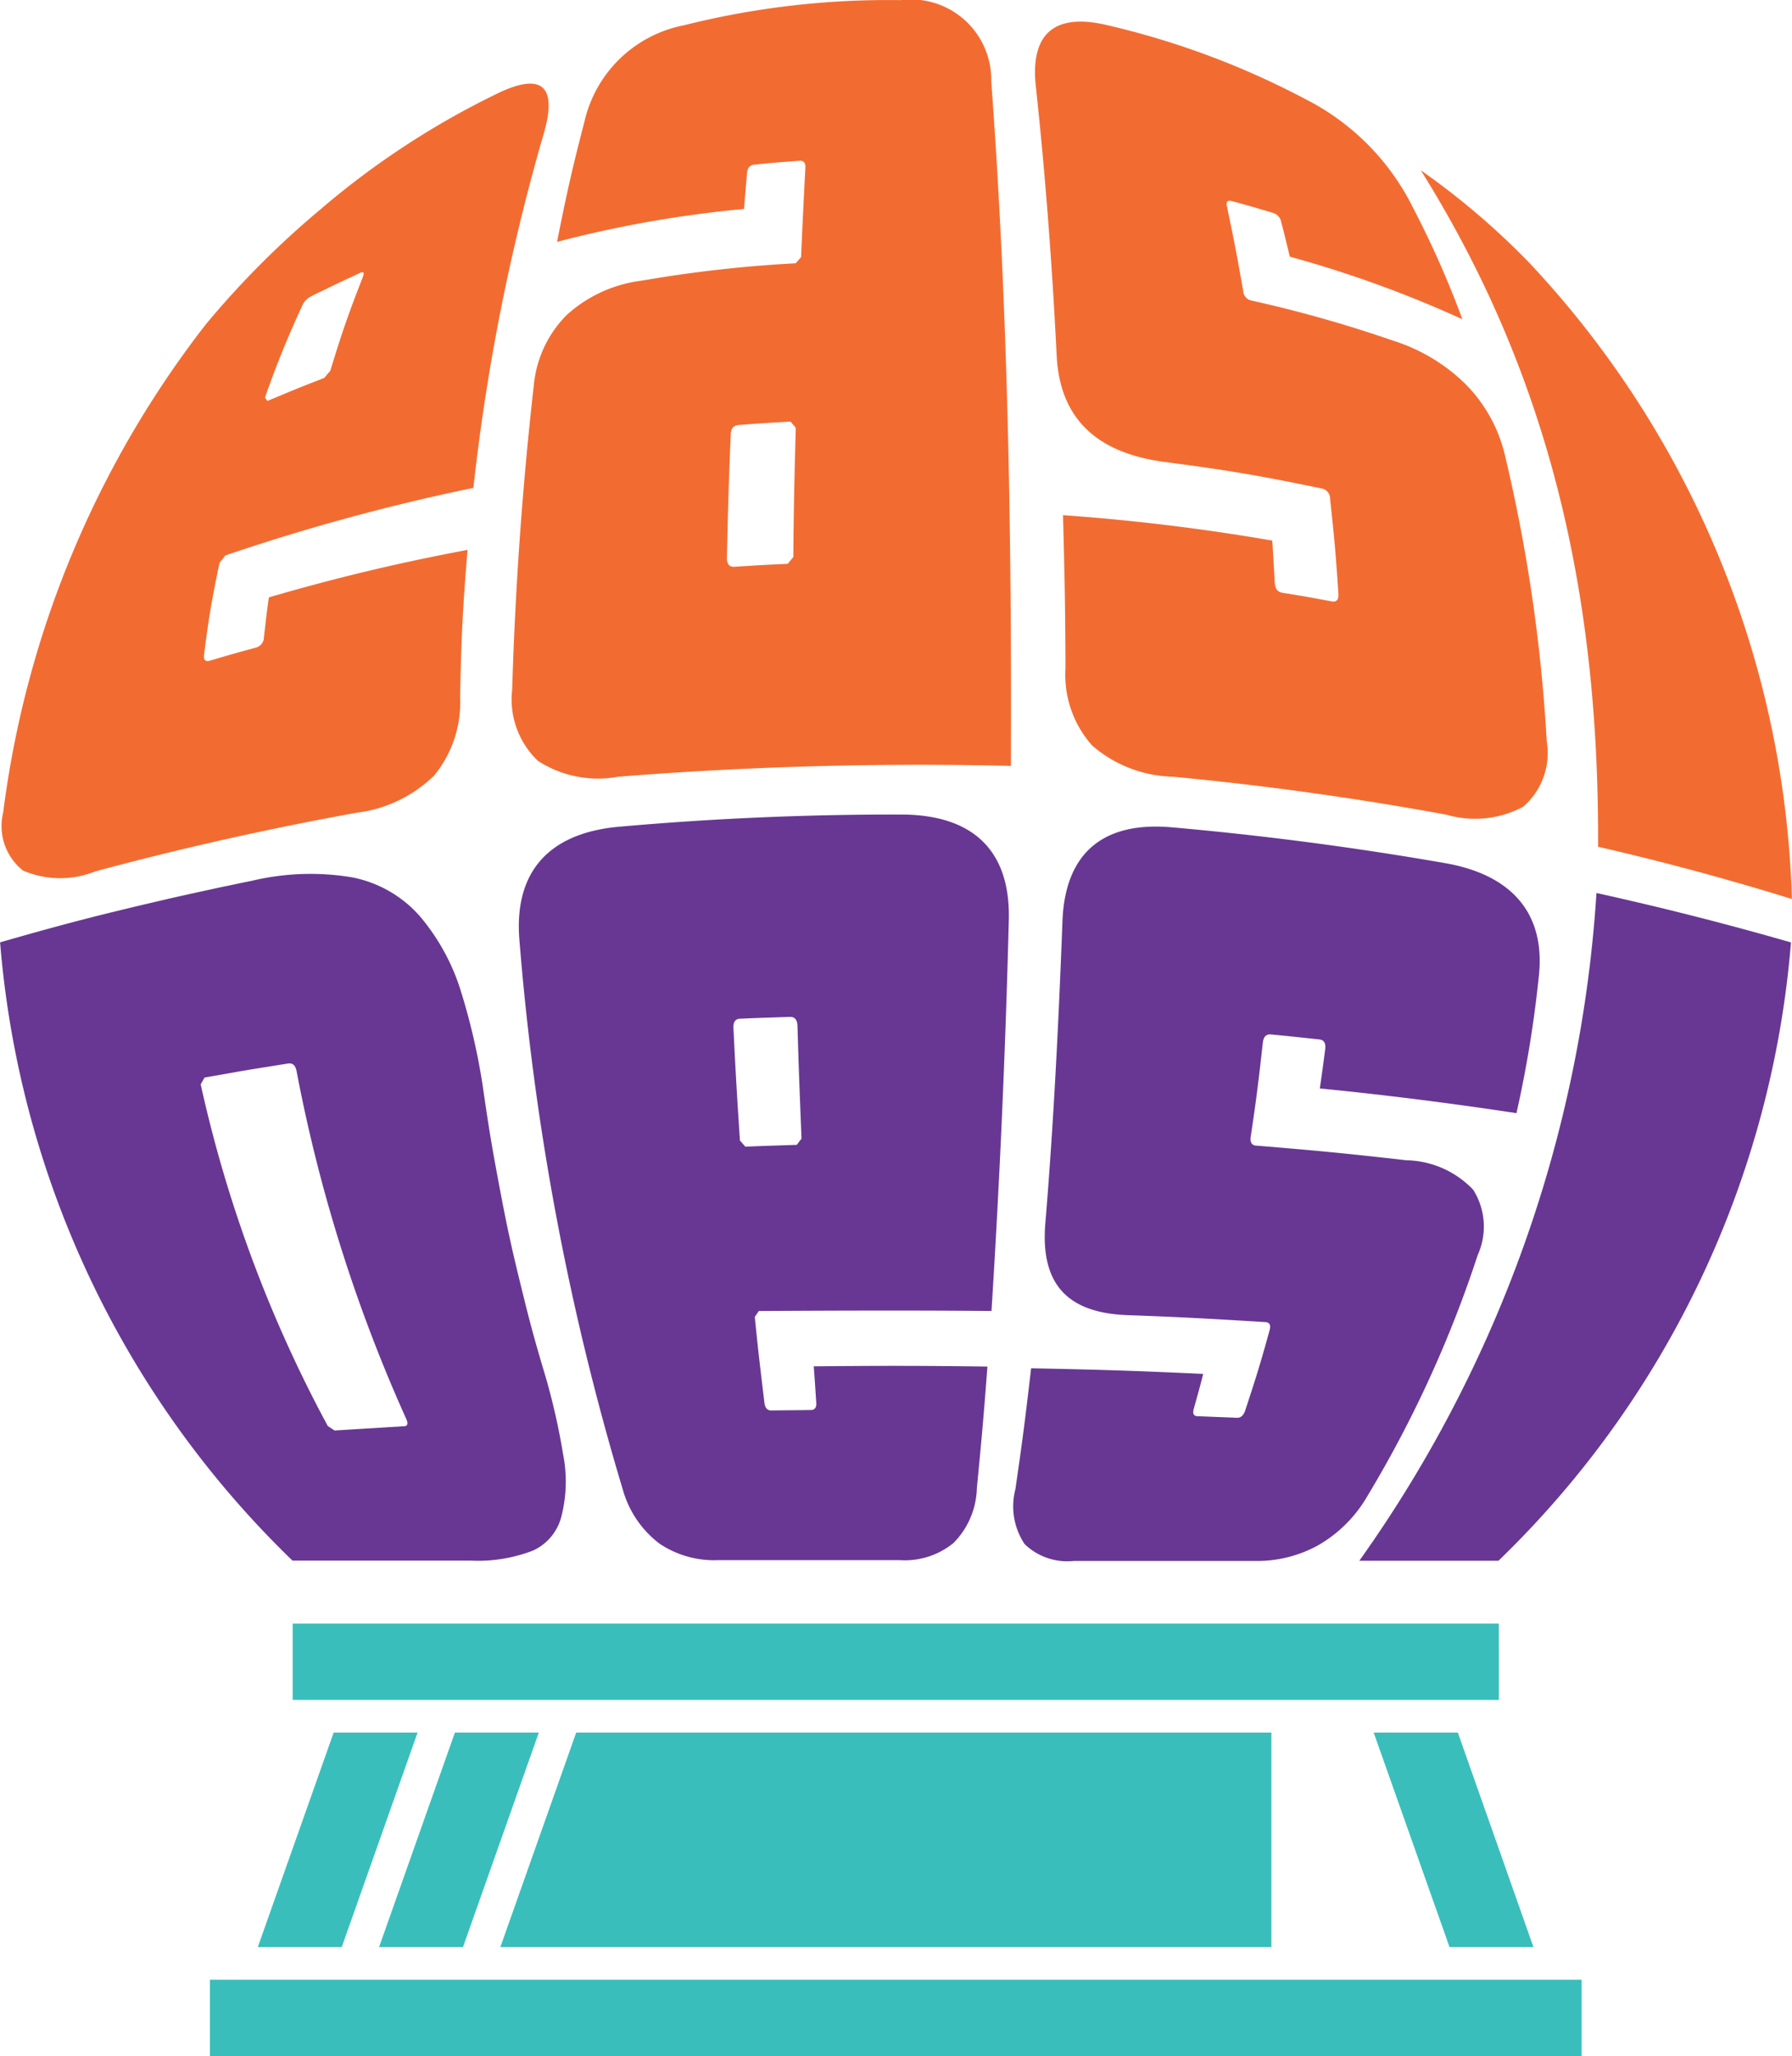
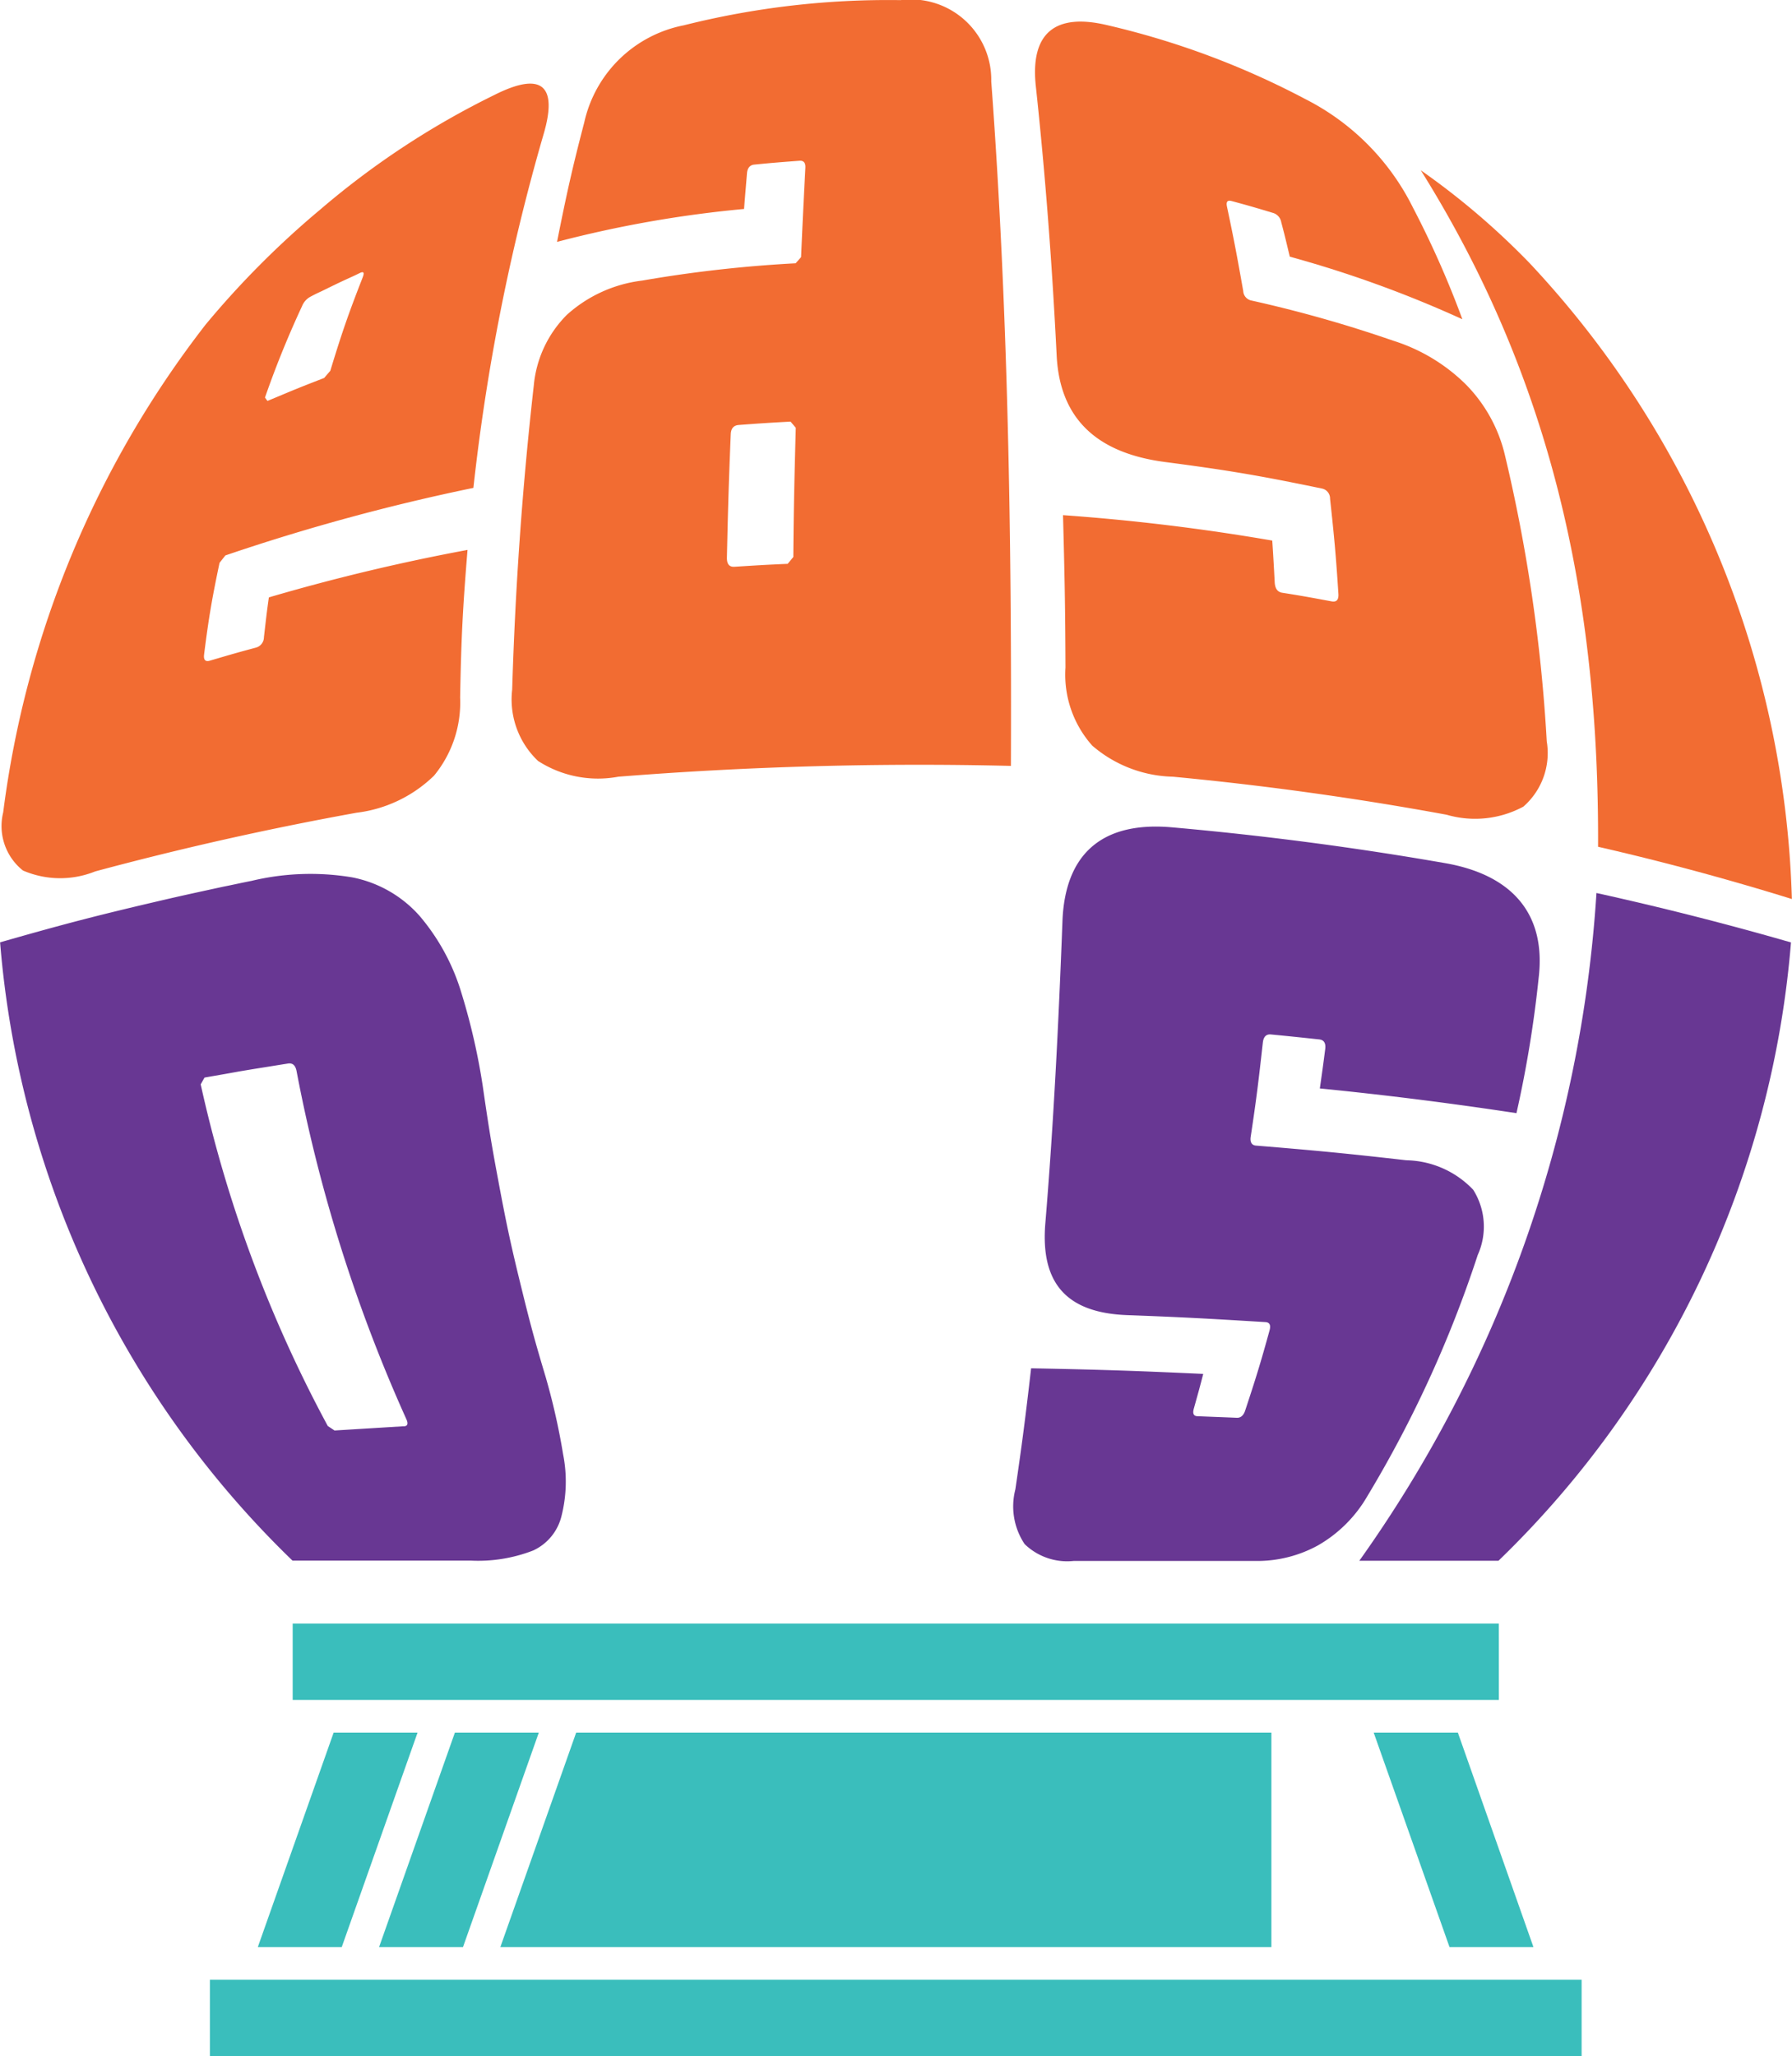
<svg xmlns="http://www.w3.org/2000/svg" width="58.038" height="66.559" viewBox="0 0 58.038 66.559">
  <g id="Easydesi_Logo_1" data-name="Easydesi Logo 1" transform="translate(0.2 0.044)">
    <g id="Layer_2" transform="translate(-0.2 -0.044)">
      <g id="Layer_2_1_">
        <g id="Layer_1-2">
          <path id="Path_1" data-name="Path 1" d="M16.87,37.472a26.723,26.723,0,0,0-5.625,3.7A28.993,28.993,0,0,0,7.528,44.9,32.409,32.409,0,0,0,.971,60.694a1.839,1.839,0,0,0,.641,1.88,3.04,3.04,0,0,0,2.339.029q4.186-1.126,8.467-1.9a4.341,4.341,0,0,0,2.507-1.2,3.721,3.721,0,0,0,.845-2.528c.036-1.953.087-2.915.24-4.78a65.027,65.027,0,0,0-6.434,1.537c-.073.51-.1.772-.16,1.29a.35.35,0,0,1-.255.335c-.6.16-.9.248-1.494.423-.146.044-.211-.022-.189-.2.153-1.21.255-1.8.5-2.966l.189-.24A66.824,66.824,0,0,1,16.2,50.187a67.483,67.483,0,0,1,2.259-11.4C18.954,37.144,18.415,36.692,16.87,37.472Zm-4.255,5.9c-.459,1.173-.67,1.778-1.049,3.024l-.2.233-.393.153c-.43.168-.641.255-1.057.43l-.386.16-.08-.109a31.429,31.429,0,0,1,1.2-2.958.6.6,0,0,1,.284-.313c.138-.073.211-.109.357-.175.342-.168.517-.255.867-.415.146-.066.219-.1.357-.168S12.673,43.221,12.614,43.374Z" transform="translate(-0.868 -34.393)" fill="#f26c32" />
          <path id="Path_2" data-name="Path 2" d="M243.006,2.59A2.6,2.6,0,0,0,240.07-.04a27.158,27.158,0,0,0-7.024.816,4.109,4.109,0,0,0-3.221,3.141c-.386,1.479-.561,2.259-.882,3.869A37.423,37.423,0,0,1,235,6.721c.036-.466.058-.7.095-1.159.015-.168.095-.262.233-.277.583-.058.874-.08,1.457-.124.146-.015.211.066.2.233-.058,1.122-.087,1.705-.138,2.885l-.175.2a42.275,42.275,0,0,0-4.977.561,4.43,4.43,0,0,0-2.434,1.108,3.715,3.715,0,0,0-1.071,2.288c-.372,3.286-.6,6.536-.7,9.844a2.742,2.742,0,0,0,.838,2.31,3.584,3.584,0,0,0,2.6.51,123.374,123.374,0,0,1,12.715-.35C243.669,17.367,243.553,9.964,243.006,2.59Zm-6.412,15.4-.182.219c-.692.029-1.035.051-1.727.095-.16.007-.24-.08-.24-.284.036-1.632.058-2.434.124-4,.007-.189.087-.291.255-.306.67-.051,1.006-.073,1.683-.109l.168.2c-.044,1.647-.066,2.485-.08,4.19Z" transform="translate(-210.902 0.044)" fill="#f26c32" />
          <path id="Path_3" data-name="Path 3" d="M459.875,11.655c-.182-1.705.612-2.383,2.332-1.967a26.507,26.507,0,0,1,6.4,2.39,7.847,7.847,0,0,1,3.483,3.512,30.738,30.738,0,0,1,1.6,3.614,37.164,37.164,0,0,0-5.589-2.026c-.109-.452-.16-.678-.277-1.115a.379.379,0,0,0-.262-.3c-.532-.16-.8-.24-1.348-.386-.138-.036-.182.029-.146.189.226,1.064.328,1.61.525,2.725a.329.329,0,0,0,.262.306,41.672,41.672,0,0,1,4.591,1.3,5.837,5.837,0,0,1,2.346,1.406,4.843,4.843,0,0,1,1.268,2.266,52.608,52.608,0,0,1,1.363,9.3,2.3,2.3,0,0,1-.758,2.113,3.3,3.3,0,0,1-2.485.262q-4.4-.809-8.868-1.231a4.146,4.146,0,0,1-2.609-1.006,3.45,3.45,0,0,1-.867-2.528c-.007-2.011-.029-3-.08-4.933a68.244,68.244,0,0,1,6.777.823c.036.539.051.816.08,1.363.015.2.095.306.255.328.641.1.955.16,1.588.277.16.029.233-.051.219-.248-.08-1.246-.138-1.865-.27-3.075a.328.328,0,0,0-.255-.328c-2-.415-3.017-.59-5.086-.86-2.23-.291-3.4-1.414-3.512-3.417C460.407,17.485,460.189,14.57,459.875,11.655Z" transform="translate(-426.328 -8.869)" fill="#f26c32" />
          <path id="Path_4" data-name="Path 4" d="M637.042,97.5c.036-7.979-1.486-15.1-5.742-21.9a24.254,24.254,0,0,1,3.519,3,31.389,31.389,0,0,1,8.5,20.592C641.261,98.553,639.155,97.984,637.042,97.5Z" transform="translate(-585.285 -70.088)" fill="#f26c32" />
-           <path id="Path_5" data-name="Path 5" d="M245.717,377.963q.4-6.339.561-12.671c.051-2.186-1.108-3.388-3.461-3.4q-4.58-.011-9.145.393c-2.3.2-3.4,1.465-3.25,3.6a85.4,85.4,0,0,0,3.366,17.9,3.307,3.307,0,0,0,1.18,1.712,3.172,3.172,0,0,0,1.887.532h5.888a2.5,2.5,0,0,0,1.742-.554,2.611,2.611,0,0,0,.758-1.778c.146-1.5.219-2.288.342-3.935-2.244-.029-3.381-.029-5.625-.007.036.474.051.707.08,1.166.015.16-.044.248-.175.248-.51.007-.765.007-1.282.015q-.186,0-.219-.24c-.131-1.086-.2-1.647-.313-2.791l.131-.189C240.7,377.949,243.2,377.941,245.717,377.963Zm-7.972-5.319-.175-.2c-.095-1.428-.138-2.157-.211-3.643-.007-.2.066-.3.226-.3.641-.029.955-.036,1.6-.058.16-.007.24.095.248.284.044,1.494.073,2.222.131,3.658-.066.08-.095.124-.153.2C238.744,372.608,238.409,372.615,237.746,372.644Z" transform="translate(-213.605 -335.523)" fill="#683793" />
          <path id="Path_6" data-name="Path 6" d="M461.9,388.855a4.331,4.331,0,0,1-1.6,1.588,4.089,4.089,0,0,1-2.026.5h-5.88a1.983,1.983,0,0,1-1.588-.546,2.193,2.193,0,0,1-.3-1.771c.219-1.494.321-2.281.51-3.92,2.244.044,3.359.08,5.574.182-.117.459-.182.685-.306,1.129-.044.16,0,.24.124.24.51.022.765.029,1.268.051.124.007.219-.073.27-.226.335-1.013.5-1.537.794-2.609.044-.168,0-.255-.138-.262-1.778-.109-2.674-.16-4.474-.226-1.938-.073-2.813-1.006-2.652-2.966.27-3.25.43-6.5.554-9.757.073-2.179,1.253-3.272,3.549-3.068q4.448.393,8.846,1.159c2.208.386,3.264,1.676,3.031,3.694a37.439,37.439,0,0,1-.721,4.4c-2.113-.321-4.241-.59-6.368-.8.073-.51.109-.765.175-1.282q.033-.284-.2-.306c-.619-.066-.933-.1-1.559-.16q-.229-.022-.262.262c-.138,1.239-.211,1.851-.393,3.046-.029.182.036.284.182.291,1.96.16,2.936.255,4.86.474a3.063,3.063,0,0,1,2.164.955,2.233,2.233,0,0,1,.146,2.113A38.068,38.068,0,0,1,461.9,388.855Z" transform="translate(-417.621 -340.411)" fill="#683793" />
          <path id="Path_7" data-name="Path 7" d="M611.68,396.7c2.113.466,4.219,1,6.3,1.6a31.347,31.347,0,0,1-9.473,20.016H604A41.8,41.8,0,0,0,611.68,396.7Z" transform="translate(-559.975 -367.791)" fill="#683793" />
          <path id="Path_8" data-name="Path 8" d="M18.038,406.941a21.577,21.577,0,0,0-.568-2.514c-.321-1.071-.474-1.618-.751-2.747-.35-1.414-.51-2.142-.787-3.636-.226-1.2-.321-1.807-.5-3.046a20.881,20.881,0,0,0-.692-3.009,6.9,6.9,0,0,0-1.348-2.477,3.914,3.914,0,0,0-2.2-1.253,8.2,8.2,0,0,0-3.25.117c-.372.073-.554.117-.918.189-.7.153-1.049.226-1.749.386-2.23.517-3.33.8-5.472,1.414A31.348,31.348,0,0,0,9.273,410.38h5.778a4.921,4.921,0,0,0,2.018-.328,1.658,1.658,0,0,0,.918-1.122A4.542,4.542,0,0,0,18.038,406.941Zm-5.159-.911-.94.058-.364.022-.94.058-.219-.146A42.607,42.607,0,0,1,6.3,394.962l.124-.219c.452-.08.678-.117,1.129-.2l.437-.073,1.137-.182c.153-.022.24.058.277.24A50.25,50.25,0,0,0,12.96,405.8c.066.146.044.226-.08.233Z" transform="translate(0.2 -359.859)" fill="#683793" />
          <path id="Path_9" data-name="Path 9" d="M134.845,723.77H95.781V721.3h39.063Zm2.681,9.057v2.47H93.1v-2.47Zm-4.008-8,2.448,6.944h-2.718l-2.456-6.944ZM97.37,731.771H94.652l2.456-6.944h2.718Zm6.565,0h-1.428l2.456-6.944h22.516v6.944Zm-2.9-6.944h2.718l-2.456,6.944H98.579Z" transform="translate(-86.302 -668.739)" fill="#3abebc" />
        </g>
      </g>
    </g>
  </g>
</svg>